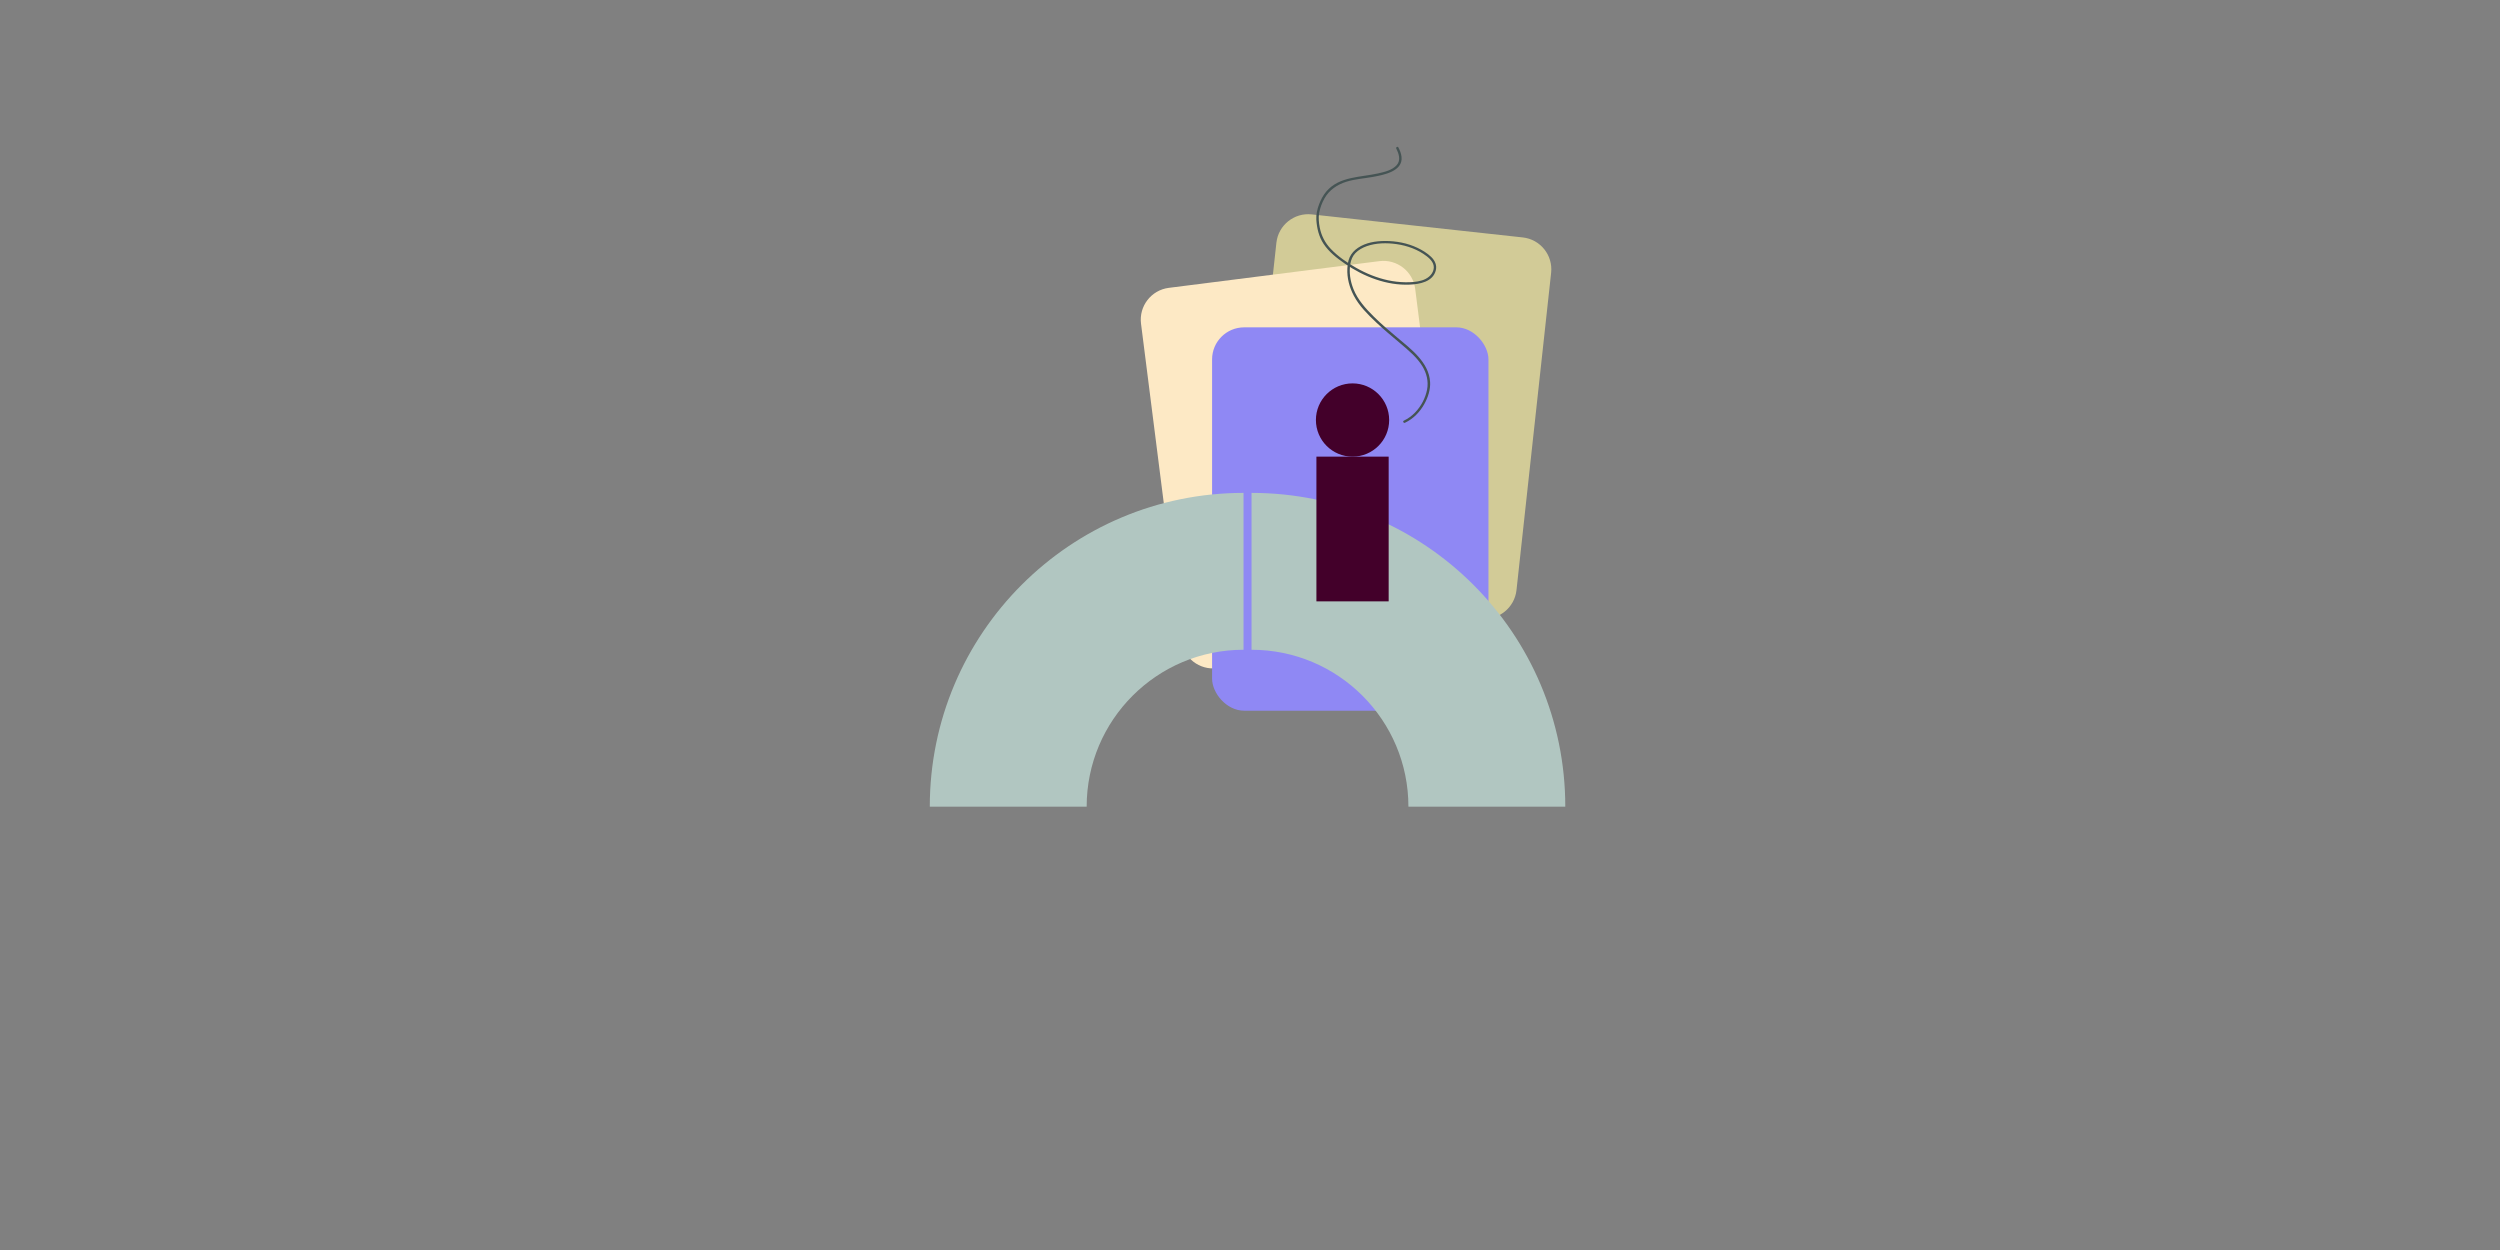
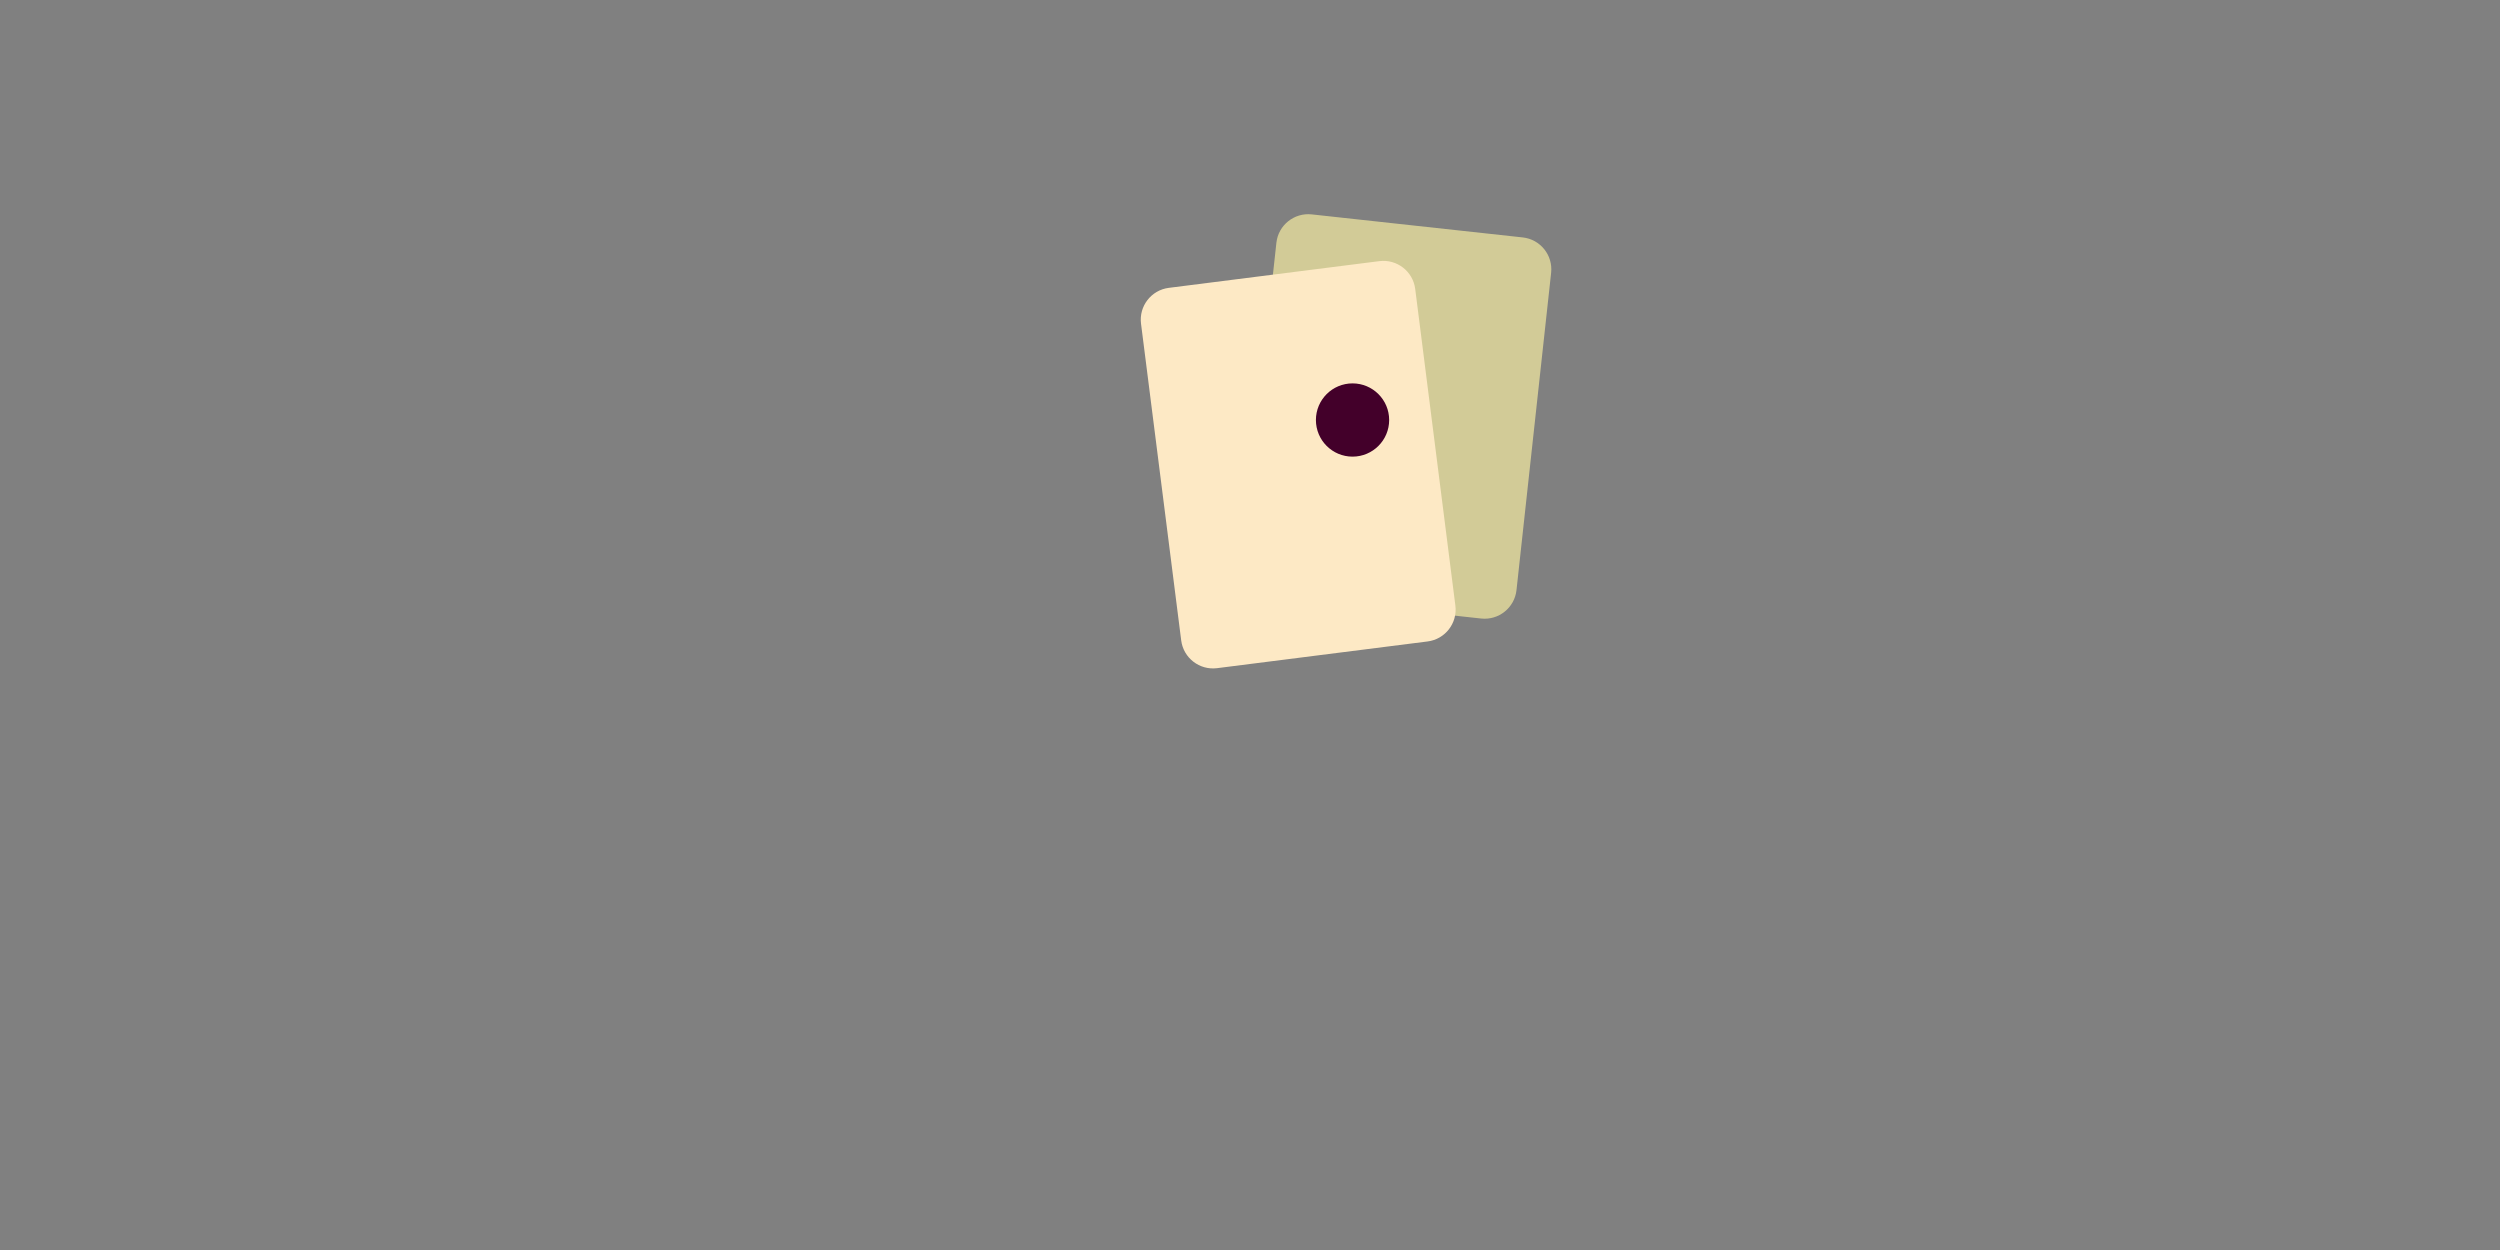
<svg xmlns="http://www.w3.org/2000/svg" id="Illustrations" viewBox="0 0 2000 1000">
  <rect x="0" y="0" width="2000" height="1000" fill="#808080" stroke="none" />
  <defs>
    <style>
      .cls-1 {
        fill: #8f88f4;
      }

      .cls-2 {
        fill: #d2cb97;
      }

      .cls-3 {
        fill: #455454;
      }

      .cls-4 {
        fill: #fde9c5;
      }

      .cls-5 {
        fill: #43002a;
      }

      .cls-6 {
        fill: #b1c6c1;
      }
    </style>
  </defs>
  <path class="cls-2" d="M1032.22,179.89h169.8c14.16,0,25.65,11.49,25.65,25.65v255.39c0,14.16-11.49,25.65-25.65,25.65h-169.8c-14.16,0-25.65-11.49-25.65-25.65v-255.39c0-14.16,11.49-25.65,25.65-25.65Z" transform="translate(42.79 -119.33) rotate(6.23)" />
  <path class="cls-4" d="M953.67,218.34h169.8c14.16,0,25.65,11.49,25.65,25.65v255.39c0,14.16-11.49,25.65-25.65,25.65h-169.8c-14.16,0-25.65-11.49-25.65-25.65v-255.39c0-14.16,11.49-25.65,25.65-25.65Z" transform="translate(-38.53 133.7) rotate(-7.23)" />
  <g id="Leadership_sim" data-name="Leadership sim">
-     <rect class="cls-1" x="969.67" y="261.88" width="221.1" height="306.68" rx="25.65" ry="25.65" />
    <g>
-       <path class="cls-6" d="M994.83,394.31c-138.6,0-251,112.4-251,251h125.5c0-69.3,56.2-125.5,125.5-125.5v-125.5Z" />
-       <path class="cls-6" d="M1252.23,645.31c0-138.6-112.4-251-251-251v125.5c69.3,0,125.5,56.2,125.5,125.5h125.5Z" />
      <g>
-         <rect class="cls-5" x="1053.13" y="365.31" width="57.8" height="115.78" />
        <circle class="cls-5" cx="1082.03" cy="336.01" r="29.3" />
      </g>
    </g>
-     <path class="cls-3" d="M1124.07,338.16c6.54-3.11,11.78-8.5,15.3-14.78,2.96-5.29,5.08-11.59,4.72-17.72-.95-15.99-15.55-26.57-26.73-36.01-6.24-5.27-12.46-10.55-18.26-16.3-6.57-6.52-12.84-13.37-16.33-22.09-2.52-6.31-3.67-13.35-2.51-20.09.57-3.32,1.76-6.3,4.12-8.75s5.69-4.31,9.02-5.48c7.55-2.67,16.02-2.75,23.87-1.63,8.63,1.23,17.1,4.31,24.06,9.64,3.48,2.66,6.71,6.31,5.44,11-1.18,4.33-5.04,7.08-9.14,8.36-4.32,1.34-9.03,1.56-13.53,1.49s-9.03-.59-13.45-1.53c-9.03-1.91-17.66-5.43-25.67-9.98-7.28-4.13-14.52-9.04-20.32-15.13-4.6-4.83-7.61-10.6-8.86-17.16-.72-3.76-1.14-7.7-.48-11.49.72-4.13,2.23-8.16,4.28-11.8,3.81-6.76,10.21-11.03,17.51-13.32,6.92-2.17,14.27-2.58,21.37-3.89,8.35-1.54,24.03-4.38,22.76-16.01-.29-2.66-1.31-5.17-2.53-7.53-.57-1.11-2.24-.13-1.67.98,2.09,4.06,3.76,9.31.35,13.16-3.63,4.09-9.94,5.52-15.04,6.66-14.08,3.15-30.86,2.34-41.15,14.28-2.63,3.05-4.52,6.69-5.94,10.44s-2.45,8.08-2.19,12.26c.44,6.84,2.02,13.61,5.84,19.39,4.27,6.45,10.56,11.35,16.85,15.69,7.69,5.31,16.04,9.7,24.89,12.72s17.88,4.54,27.05,4.17c8.04-.33,18.62-2.23,20.95-11.4,1.05-4.14-.75-7.92-3.72-10.78-3.16-3.04-7.09-5.43-11.04-7.29-8.05-3.79-16.99-5.48-25.87-5.45-7.45.02-15.37,1.25-21.66,5.5-2.81,1.89-5.21,4.41-6.61,7.52-1.26,2.82-1.71,6.04-1.86,9.11-.37,7.47,1.65,14.94,5.1,21.53,4.34,8.26,11.09,14.96,17.8,21.33,6.23,5.91,12.88,11.34,19.41,16.9s13.25,11.05,17.7,18.29c3.44,5.61,5.03,12.21,3.77,18.72-1.33,6.84-4.79,13.37-9.63,18.37-2.6,2.68-5.61,4.88-8.98,6.48-1.12.53-.14,2.2.98,1.67h0Z" />
  </g>
</svg>